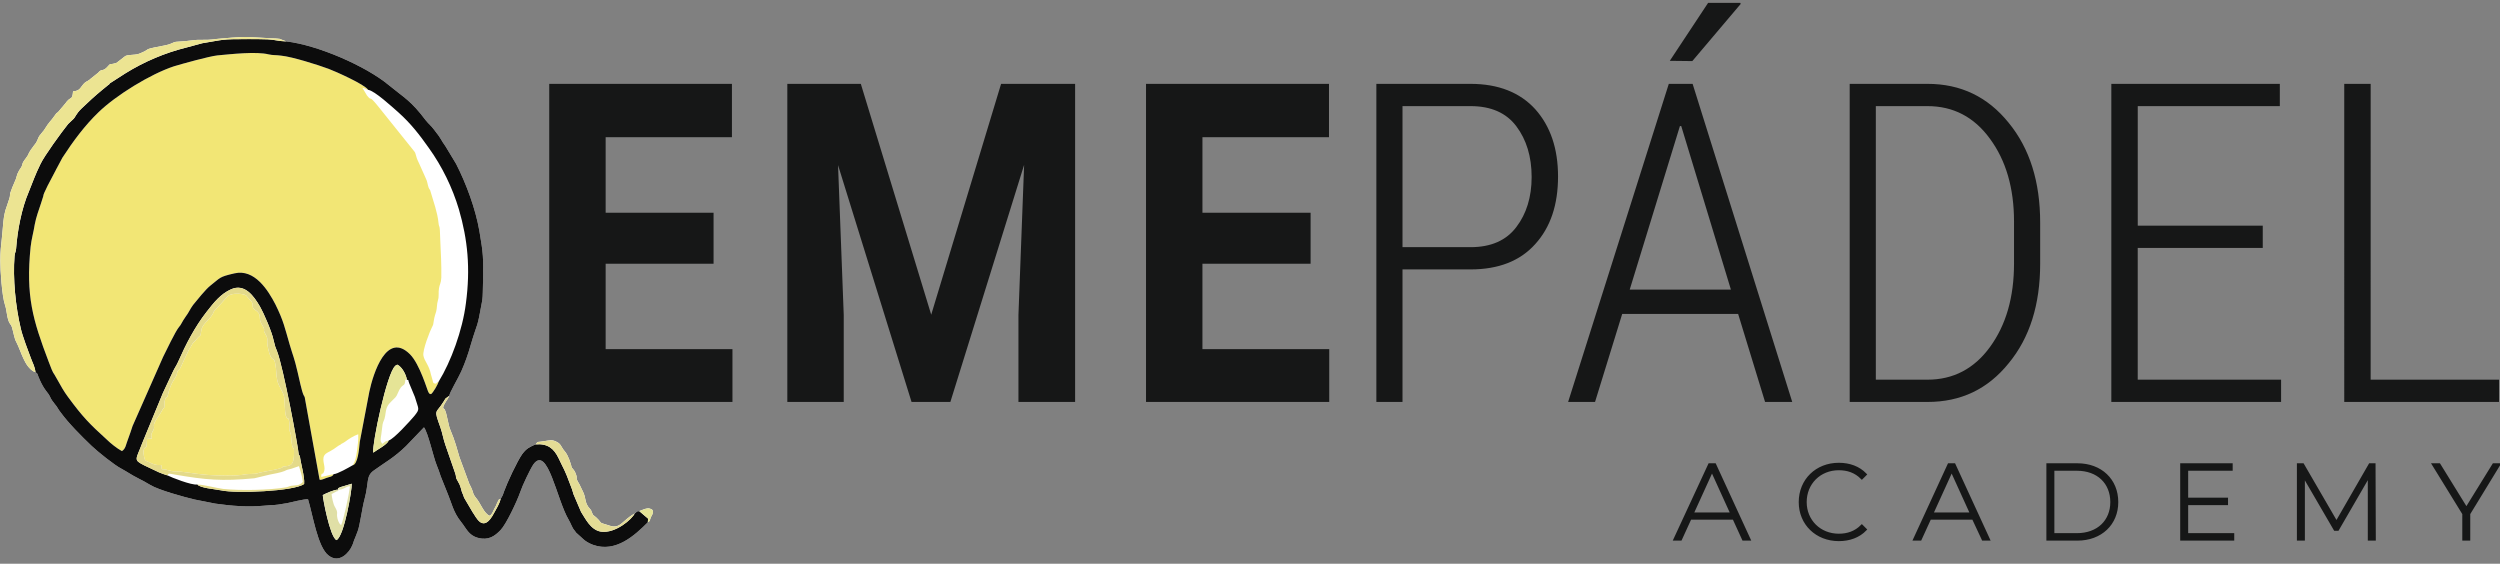
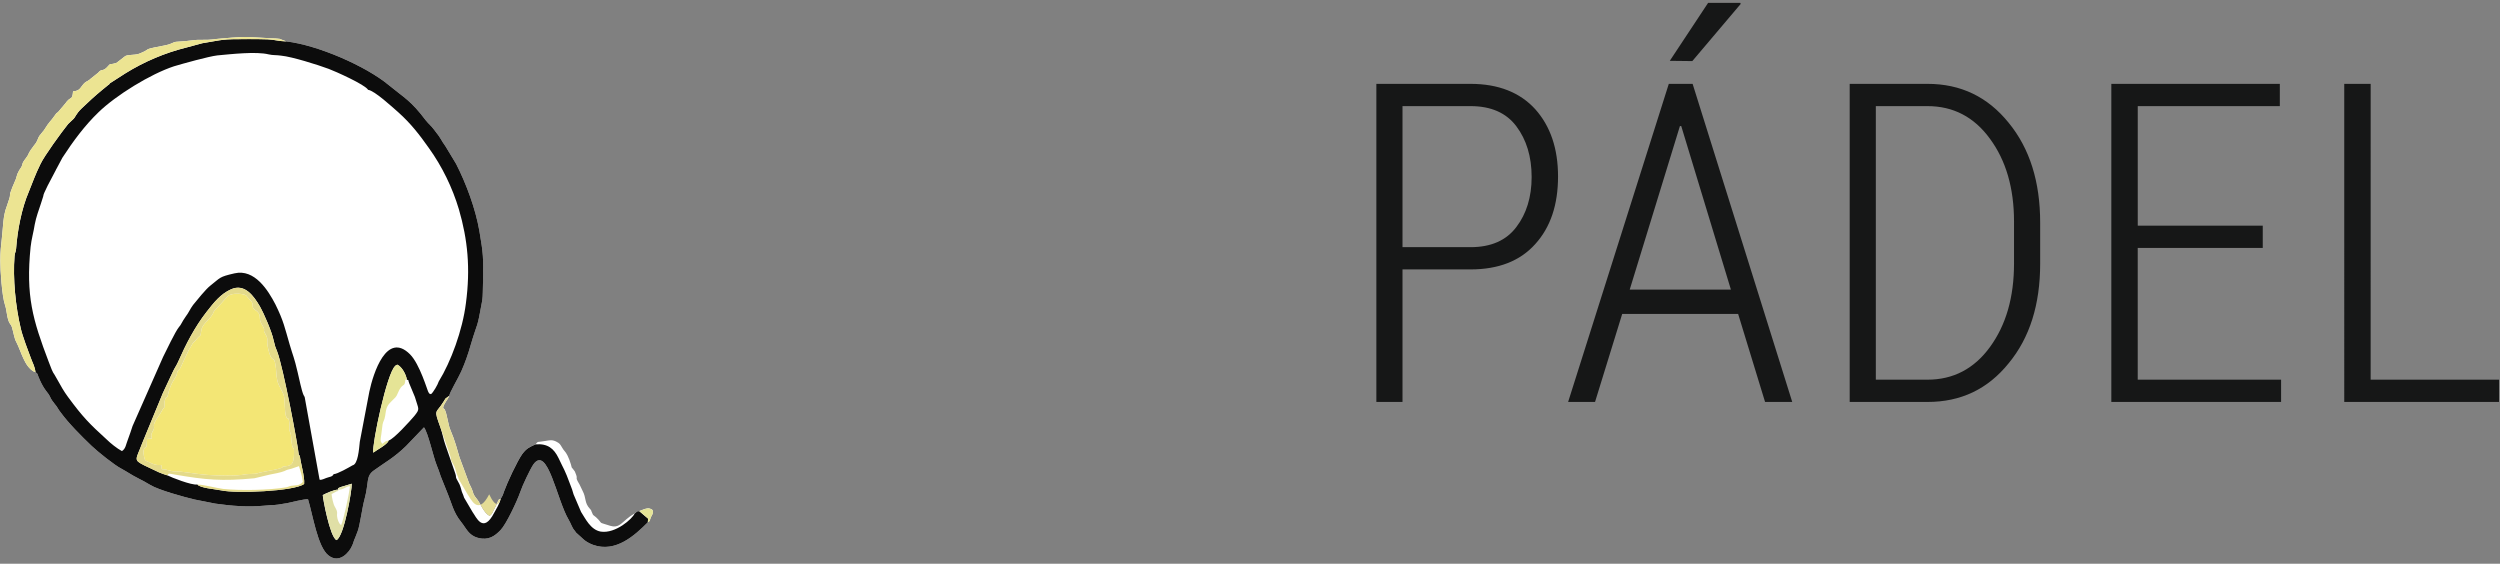
<svg xmlns="http://www.w3.org/2000/svg" xmlns:xlink="http://www.w3.org/1999/xlink" version="1.1" id="Capa_1" x="0px" y="0px" width="222.667px" height="50.208px" viewBox="0 0 222.667 50.208" enable-background="new 0 0 222.667 50.208" xml:space="preserve">
  <rect x="0" y="0" width="222.667" height="50.208" fill="#808080" stroke="none" />
  <g>
    <g>
      <defs>
        <rect id="SVGID_1_" x="-38.167" y="-129.625" width="300" height="300" />
      </defs>
      <clipPath id="SVGID_2_">
        <use xlink:href="#SVGID_1_" overflow="visible" />
      </clipPath>
      <path clip-path="url(#SVGID_2_)" fill="#FFFFFF" d="M25.499,3.689c2.79,0.323,7.077,2.189,9.105,3.873    c1.429,1.175,1.983,1.383,3.319,3.158c0.3,0.368,0.484,0.484,0.738,0.829c0.715,0.9,0.576,0.876,1.014,1.475l0.946,1.568    c0.899,1.752,1.728,3.988,2.073,5.97c0.347,2.052,0.369,2.282,0.324,4.656c-0.024,0.439,0,1.154-0.069,1.545    c-0.485,2.721-0.369,1.729-1.014,3.919c-0.255,0.898-0.508,1.611-0.854,2.396c-0.276,0.621-1.083,1.959-1.06,2.166    c-0.162,0.393-0.438,0.623-0.553,1.037c0.138,0.368,0.023-0.047,0.161,0.231c0.184,0.368,0.3,1.384,0.484,1.774    c0.415,0.967,0.622,1.797,0.807,2.42l0.876,2.373c0.461,0.877,0.253,0.762,0.483,1.107c0,0,0.024,0.021,0.024,0.046    c0.024,0,0.024,0.022,0.046,0.045l0.069,0.093c0.369,0.416,0.692,1.383,1.199,1.567c0.254-0.162,0.299-0.438,0.461-0.715    c0.115-0.185,0.092-0.185,0.184-0.392c0.208-0.438,0.161-0.347,0.323-0.393c0.161-0.3,0.161-0.207,0.299-0.646    c0.278-0.783,1.176-2.719,1.637-3.364c0.392-0.507,0.623-0.599,1.176-0.853c0.254-0.322,0.161-0.162,0.876-0.301    c0.345-0.046,0.552-0.137,0.945,0.046c0.369,0.185,0.369,0.255,0.553,0.554c0.184,0.324,0.276,0.301,0.484,0.715    c0.138,0.301,0.184,0.416,0.299,0.783c0.116,0.484,0.046,0.162,0.277,0.53c0.07,0.069,0.07,0.093,0.115,0.208    c0.3,0.691-0.115,0.229,0.369,1.036l0.277,0.577c0.346,0.646,0.138,1.037,0.645,1.591c0.208,0.229,0.046,0.046,0.185,0.322    c0.138,0.323,0.046,0.161,0.369,0.438c0.714,0.668,0.045,0.367,1.267,0.76c0.691,0.207,0.946-0.185,1.453-0.601    c0.184-0.137,0.16-0.114,0.322-0.252l0.392-0.255c0.323-0.186-0.023-0.161,0.414-0.208l0.485-0.185    c0.368-0.092,0.346-0.067,0.553,0C58.369,45.48,58,46.01,58,46.01c-0.184,0.414-0.046,0.346-0.3,0.507    c-1.152,1.151-2.858,2.743-4.887,2.006c-0.783-0.301-0.921-0.601-1.451-1.038c-0.024-0.023-0.047-0.023-0.047-0.046l-0.276-0.369    c-0.069-0.114-0.069-0.161-0.139-0.274c-0.091-0.187-0.138-0.323-0.253-0.508c-1.06-1.775-1.867-6.662-3.135-4.934    c-0.276,0.393-1.014,1.96-1.175,2.466c-0.3,0.854-1.245,2.859-1.752,3.39c-0.53,0.554-1.084,0.943-2.028,0.69    c-0.83-0.229-1.015-0.83-1.499-1.429c-0.691-0.854-0.852-1.729-1.152-2.422l-0.646-1.612c-0.115-0.392-0.23-0.646-0.368-1.015    c-0.3-0.736-0.761-2.881-1.13-3.364l-1.59,1.659c-1.084,1.061-1.867,1.451-2.881,2.189c-0.715,0.506-0.416,1.059-0.83,2.581    c-0.185,0.646-0.415,2.351-0.6,2.813c-0.092,0.23-0.138,0.367-0.23,0.599c-0.138,0.276-0.138,0.415-0.254,0.669    c-0.276,0.669-1.176,1.659-2.12,0.898c-0.968-0.735-1.406-3.664-1.821-5.002c-0.37-0.022-1.383,0.254-1.844,0.345    c-1.637,0.278-0.692,0.093-2.075,0.231c-1.453,0.139-2.881,0.022-4.333-0.185l-1.868-0.369c-0.944-0.229-3.18-0.829-3.964-1.313    c-0.83-0.508-1.037-0.508-2.213-1.244l-0.323-0.184c-0.599-0.302-2.121-1.522-2.65-2.029c-0.899-0.854-2.075-2.027-2.789-3.02    c-0.208-0.254-0.254-0.439-0.484-0.693c-0.231-0.32-0.277-0.32-0.461-0.715c-0.162-0.345-0.462-0.506-0.877-1.428    c-0.23-0.461-0.161-0.621-0.391-0.691c-0.023-0.022-0.046-0.045-0.069-0.045c-0.024,0-0.047-0.023-0.07-0.023    c-0.852-0.461-1.129-1.773-1.567-2.628c-0.184-0.3-0.253-0.875-0.392-1.313c-0.069-0.23-0.046-0.139-0.162-0.301    c-0.3-0.416-0.277-1.177-0.461-1.706c-0.277-0.829-0.415-3.112-0.415-3.918c0-0.876,0.069-1.337,0.138-2.028    c0.116-0.968,0.093-1.96,0.438-2.836l0.207-0.622c0.185-0.576-0.069-0.161,0.277-1.037l0.323-0.761    c0.046-0.138,0.092-0.323,0.138-0.461l0.161-0.323c0.485-0.668,0.07-0.415,0.6-1.083c0.299-0.392,0.185-0.392,0.392-0.668    c0-0.023,0.092-0.139,0.092-0.139l0.069-0.092c0.3-0.438,0.322-0.369,0.461-0.691c0.184-0.461,0.161-0.346,0.461-0.738L3.9,11.619    c0.577-0.923,0.554-0.715,1.015-1.384c0.299-0.415-0.023,0,0.253-0.253l0.645-0.761c0.485-0.715,0.622-0.207,0.692-1.083    c0.599-0.046,0.622-0.299,0.922-0.646C7.68,7.216,7.704,7.308,8.003,7.078c0.023,0,0.046-0.023,0.046-0.046l0.692-0.553    C9.063,6.086,9.11,6.386,9.479,6.041c0.53-0.554,0.116-0.185,0.876-0.438c0.023,0,0.023,0,0.046-0.023l0.715-0.554    c0.208-0.184,0.83-0.092,1.245-0.23c0.184-0.069,0.391-0.162,0.53-0.231l0.254-0.161c0.229-0.138,1.175-0.277,1.474-0.346    c0.922-0.184,0.67-0.323,1.222-0.346c0.807-0.023,1.475-0.184,1.983-0.161c1.36,0,0.853-0.046,2.097-0.138    c2.306-0.208,2.283-0.093,4.264,0c0.231,0,0.485,0.023,0.715,0.046L25.499,3.689z" />
    </g>
    <g>
      <defs>
-         <rect id="SVGID_3_" x="-38.167" y="-129.625" width="300" height="300" />
-       </defs>
+         </defs>
      <clipPath id="SVGID_4_">
        <use xlink:href="#SVGID_3_" overflow="visible" />
      </clipPath>
      <path clip-path="url(#SVGID_4_)" fill="#F2E675" d="M29.717,42.229l-1.106,0.253c0-0.553,0.138-0.022,0.276-0.575    c0.116-0.462-0.345-1.105,0.139-1.5c0.161-0.137,0.461-0.205,1.129-0.714l0.208-0.114c0-0.022,0.023-0.022,0.046-0.047    c0.138-0.068,0.184-0.092,0.323-0.185c0.299-0.229,0.76-0.53,1.175-0.669c0.023,0.554-0.046,0.969-0.115,1.498    c-0.069,0.484-0.138,0.924-0.392,1.269c0.484-0.092,0.576-1.429,0.646-2.098l0.852-4.472c0.346-1.637,1.545-5.394,3.619-3.319    c0.876,0.876,1.545,3.228,1.637,3.364c0.115,0.162,0.023,0.117,0.23,0.186c0.185-0.115,0.623-0.876,0.692-1.129    c-0.277,0.139-0.162,0.229-0.346,0.184c-0.208-0.045-0.138-0.138-0.253-0.484l-0.093-0.32c-0.161-0.83-0.576-1.177-0.668-1.66    c-0.116-0.482,0.599-2.259,0.761-2.559c0,0,0.023-0.023,0.023-0.047c0.184-0.321,0.022-0.368,0.345-1.336    c0.092-0.323,0.046-0.623,0.162-1.016c0.114-0.367,0.023-0.668,0.092-1.06c0.046-0.346,0.184-0.438,0.207-0.945    c0.023-1.152-0.046-2.282-0.092-3.343c-0.046-1.683-0.093-0.922-0.161-1.567c-0.092-0.922-0.439-1.844-0.692-2.72    c-0.092-0.346-0.069-0.115-0.184-0.392c-0.115-0.322-0.092-0.507-0.254-0.83l-0.599-1.337c-0.392-0.783-0.208-0.806-0.461-1.106    l-3.181-3.965c-0.945-1.175-0.485-0.323-1.014-0.991c0-0.023-0.023-0.046-0.023-0.046l-0.369-0.622    C32.668,7.908,32.414,7.908,32.782,8c-0.252-0.461-2.949-1.66-3.503-1.867c-0.991-0.369-3.272-1.084-4.218-1.176    c-0.438-0.068-0.738-0.022-1.13-0.115c-1.106-0.276-3.341-0.023-4.586,0.093c-0.761,0.091-2.997,0.714-3.85,0.968    c-2.097,0.691-5.163,2.581-6.73,4.103c-1.222,1.175-2.259,2.581-3.204,4.033l-0.553,1.038c-0.023,0-0.023,0.023-0.023,0.046    l-0.738,1.406c-0.622,1.314-0.138,0.253-0.599,1.59c-0.185,0.553-0.439,1.245-0.554,1.867c-0.092,0.622-0.299,1.337-0.368,2.007    c-0.439,4.355,0.184,6.476,1.613,10.234c0.507,1.335,0.276,0.667,0.783,1.611c0.278,0.508,0.577,1.037,0.922,1.5    c1.338,1.82,1.937,2.42,3.458,3.804c0.323,0.321,0.922,0.806,1.36,1.036c0.346-0.23,0.346-0.576,0.531-1.036    c0.137-0.37,0.322-0.899,0.414-1.2l2.72-6.154c0.277-0.553,1.083-2.258,1.406-2.649c0.231-0.253,0.231-0.415,0.622-0.968    c0.254-0.323,0.37-0.646,0.646-1.016c0.3-0.369,1.13-1.404,1.521-1.706c0.946-0.737,0.761-0.783,2.167-1.105    c1.798-0.416,2.996,1.522,3.642,2.767c0.738,1.497,0.83,2.073,1.268,3.572c0.322,1.104,0.392,1.104,0.714,2.489    c0.139,0.553,0.346,1.636,0.53,2.027c0.023,0.022,0.023,0.047,0.047,0.069c0,0,0,0.021,0.023,0.046    c0,0.023,0.022,0.045,0.022,0.045l1.314,7.285c0.023,0.023-0.092,0.23,0.6-0.068C29.348,42.459,29.602,42.482,29.717,42.229" />
    </g>
    <g>
      <defs>
        <rect id="SVGID_5_" x="-38.167" y="-129.625" width="300" height="300" />
      </defs>
      <clipPath id="SVGID_6_">
        <use xlink:href="#SVGID_5_" overflow="visible" />
      </clipPath>
      <path clip-path="url(#SVGID_6_)" fill="#0C0C0C" d="M30.108,43.611c0.047-0.252-0.161-0.021,0.231-0.229l0.991-0.299    c0.023,0.528-0.668,4.68-1.36,5.023c-0.599-0.299-1.222-3.779-1.222-4.01C29.002,43.958,29.741,43.611,30.108,43.611 M17.57,43.15    c-0.484,0.095-2.351-0.646-2.651-0.808c-0.184-0.045-0.599-0.207-0.76-0.275l-1.314-0.622c-0.992-0.507-0.738-0.483-0.184-1.959    l1.843-4.472c0.277-0.623,0.577-1.197,0.876-1.867c0.161-0.368,0.323-0.553,0.485-0.921c0.691-1.567,1.475-3.091,2.535-4.45    c0.645-0.829,1.245-1.59,2.167-2.006c1.222-0.553,2.028,0.577,2.581,1.521c0.323,0.554,1.083,2.283,1.222,3.021    c0.138,0.574,0.138,0.553,0.323,1.014c0.53,1.359,1.844,8.299,1.936,9.289l0.069-0.094c0.069,0.738,0.461,1.938,0.392,2.582    c-0.899,0.669-6.132,0.854-7.353,0.576C19.021,43.543,17.87,43.475,17.57,43.15 M34.626,39.232    c-0.161,0.394-1.06,0.83-1.383,1.085c-0.115-0.762,1.222-7.124,1.96-7.723c0.045-0.047,0.023-0.047,0.184-0.116    c0.438,0.208,0.784,0.897,0.852,1.339c0.231,0.068,0.07,0,0.208,0.321l0.507,1.221c0.323,1.132,0.484,1.017-0.045,1.685    C36.518,37.504,35.087,39.095,34.626,39.232 M32.783,8c0.577,0.069,2.167,1.544,2.697,2.005c1.129,1.014,1.89,2.005,2.72,3.181    c1.176,1.636,2.098,3.527,2.674,5.463c0.784,2.697,1.038,5.256,0.622,8.368c-0.299,2.396-1.337,5.21-2.42,6.961    c-0.069,0.253-0.507,1.015-0.692,1.129c-0.207-0.067-0.115-0.022-0.23-0.185c-0.092-0.139-0.761-2.489-1.636-3.365    c-2.075-2.074-3.274,1.684-3.62,3.318l-0.852,4.473c-0.069,0.669-0.162,2.006-0.646,2.098c-0.322,0.186-1.36,0.784-1.683,0.784    c-0.115,0.253-0.368,0.229-0.668,0.347c-0.692,0.299-0.576,0.092-0.599,0.068l-1.314-7.285c0,0-0.023-0.021-0.023-0.045    c-0.023-0.023-0.023-0.046-0.023-0.046c-0.024-0.022-0.024-0.047-0.047-0.069c-0.184-0.393-0.391-1.476-0.529-2.027    c-0.323-1.385-0.392-1.385-0.715-2.489c-0.438-1.499-0.53-2.075-1.268-3.572c-0.645-1.245-1.844-3.183-3.641-2.767    c-1.407,0.322-1.222,0.368-2.167,1.105c-0.392,0.301-1.222,1.336-1.522,1.706c-0.276,0.369-0.391,0.691-0.645,1.016    c-0.392,0.553-0.392,0.715-0.623,0.968c-0.323,0.394-1.129,2.098-1.406,2.649l-2.719,6.155c-0.093,0.3-0.277,0.829-0.415,1.199    c-0.185,0.46-0.185,0.806-0.531,1.036c-0.438-0.23-1.037-0.715-1.36-1.036c-1.521-1.384-2.12-1.983-3.458-3.804    c-0.345-0.463-0.644-0.992-0.922-1.5c-0.506-0.944-0.276-0.276-0.783-1.611c-1.429-3.76-2.051-5.879-1.613-10.234    c0.069-0.669,0.276-1.384,0.369-2.006c0.114-0.623,0.368-1.314,0.553-1.867c0.461-1.337-0.023-0.277,0.599-1.591l0.738-1.405    c0-0.023,0-0.047,0.023-0.047l0.553-1.037c0.945-1.452,1.982-2.858,3.204-4.034c1.567-1.522,4.633-3.412,6.731-4.103    c0.852-0.253,3.088-0.876,3.849-0.968c1.245-0.115,3.481-0.368,4.587-0.092c0.392,0.092,0.691,0.046,1.129,0.115    c0.946,0.092,3.228,0.807,4.218,1.176C29.833,6.34,32.53,7.539,32.783,8 M3.164,33.17c0.23,0.07,0.161,0.23,0.391,0.691    c0.415,0.922,0.715,1.083,0.877,1.428c0.184,0.395,0.23,0.395,0.461,0.715c0.229,0.254,0.276,0.439,0.484,0.692    c0.714,0.991,1.89,2.166,2.788,3.021c0.53,0.507,2.052,1.729,2.651,2.029l0.323,0.184c1.176,0.736,1.383,0.736,2.213,1.244    c0.784,0.484,3.02,1.084,3.964,1.313l1.868,0.369c1.452,0.207,2.88,0.322,4.333,0.185c1.383-0.14,0.438,0.047,2.075-0.231    c0.461-0.091,1.474-0.367,1.843-0.345c0.416,1.338,0.854,4.266,1.822,5.002c0.944,0.761,1.844-0.229,2.12-0.898    c0.116-0.254,0.116-0.393,0.254-0.668c0.092-0.23,0.138-0.367,0.23-0.6c0.185-0.463,0.415-2.168,0.6-2.813    c0.414-1.522,0.115-2.075,0.829-2.581c1.015-0.738,1.798-1.13,2.882-2.189l1.59-1.659c0.369,0.483,0.83,2.628,1.13,3.364    c0.138,0.369,0.253,0.623,0.368,1.015l0.646,1.612c0.3,0.693,0.461,1.568,1.152,2.422c0.484,0.599,0.669,1.197,1.499,1.43    c0.944,0.252,1.498-0.139,2.028-0.691c0.507-0.529,1.452-2.535,1.752-3.39c0.161-0.507,0.899-2.073,1.175-2.466    c1.268-1.729,2.075,3.156,3.135,4.934c0.115,0.185,0.162,0.322,0.253,0.508c0.07,0.113,0.07,0.16,0.139,0.274l0.276,0.368    c0,0.023,0.023,0.023,0.047,0.047c0.53,0.438,0.668,0.737,1.451,1.038c2.029,0.737,3.735-0.854,4.887-2.006l0.024-0.323    l-0.785-0.668c-0.437,0.046-0.091,0.021-0.414,0.207c-0.185,0.461-1.706,1.821-3.02,1.614c-0.922-0.161-1.383-1.198-1.752-1.753    l-0.668-1.566c-0.092-0.322-0.161-0.553-0.299-0.877c-0.507-1.383-0.554-1.313-1.038-2.35c-0.415-0.854-0.968-1.314-2.051-1.223    c-0.554,0.254-0.784,0.346-1.176,0.853c-0.461,0.646-1.359,2.582-1.637,3.364c-0.138,0.439-0.138,0.348-0.299,0.646    c-0.092,0.438-0.392,0.898-0.553,1.198c-1.014,1.981-1.637,0.368-1.937-0.022l-0.76-1.291c-0.138-0.461-0.162-0.322-0.277-0.807    c-0.046-0.161-0.069-0.23-0.138-0.393c-0.53-0.944-0.138-0.322-0.438-1.152l-0.807-2.328c-0.184-0.506-0.276-1.105-0.461-1.613    c-0.599-1.658-0.391-1.152,0.277-2.234c0.023-0.047,0.161-0.277,0.184-0.301l0.346-0.254c-0.023-0.207,0.784-1.545,1.06-2.166    c0.346-0.785,0.599-1.498,0.854-2.396c0.645-2.189,0.529-1.199,1.014-3.919c0.069-0.392,0.045-1.106,0.069-1.545    c0.045-2.374,0.022-2.604-0.324-4.656c-0.345-1.982-1.175-4.218-2.073-5.97l-0.946-1.567c-0.438-0.6-0.299-0.576-1.014-1.476    c-0.254-0.345-0.438-0.461-0.738-0.829c-1.336-1.775-1.89-1.983-3.319-3.158c-2.028-1.683-6.315-3.55-9.105-3.873    c-0.737-0.022-1.037-0.161-1.659-0.184c-0.577-0.023-1.176-0.023-1.752-0.023c-2.443,0-2.097,0.046-4.08,0.369l-1.36,0.368    c-1.96,0.485-3.803,1.268-5.509,2.329l-1.36,0.875c-0.07,0.069,0.023,0.024-0.115,0.139c-0.023,0-0.046,0.023-0.046,0.023L9.111,8    c-0.67,0.553-1.222,1.06-1.844,1.659c-0.531,0.507-0.554,0.807-0.761,0.969l-0.438,0.414c-0.576,0.715-2.121,2.836-2.466,3.573    c-0.507,1.037-0.669,1.567-1.038,2.466c-0.645,1.499-1.014,3.458-1.129,5.071c-0.046,0.391-0.093,0.254-0.139,0.646    c-0.161,2.005,0.093,4.541,0.554,6.455c0.069,0.347,0.276,0.922,0.415,1.336c0.161,0.483,0.322,0.83,0.461,1.244    C2.91,32.363,3.095,32.595,3.164,33.17" />
    </g>
    <g>
      <defs>
        <rect id="SVGID_7_" x="-38.167" y="-129.625" width="300" height="300" />
      </defs>
      <clipPath id="SVGID_8_">
        <use xlink:href="#SVGID_7_" overflow="visible" />
      </clipPath>
      <path clip-path="url(#SVGID_8_)" fill="#F3E675" d="M14.412,41.792c0.668,0.022,0.599,0.207,1.429,0.207    c0.853,0.022,2.006,0.369,4.403,0.369c1.567,0,1.221-0.14,2.259-0.162c0.392,0,0.368-0.045,0.645-0.115l1.314-0.254    c1.245-0.273,0.323-0.229,0.945-0.299c0.53-0.068,0.784-0.139,0.784-1.269c0-0.737-0.161,0.138-0.254-1.336    c-0.023-0.392-0.115-0.37-0.161-0.669c-0.024-0.254,0.023-0.508-0.024-0.737c-0.114-0.577-0.114,0.046-0.298-0.53    c-0.093-0.347-0.093-1.129-0.116-1.476c-0.069-0.646-0.53-1.062-0.645-1.659c-0.093-0.438-0.07-0.876-0.162-1.406    c-0.138-0.783-0.276-0.139-0.553-1.037c-0.346-1.176,0-1.104-0.323-1.637c-0.346-0.576,0.115-0.162-0.369-0.943    c-0.276-0.485,0-0.715-0.345-1.063c-0.162-0.16-0.277-0.16-0.392-0.346c-0.116-0.186,0.07-0.368-0.253-0.691    c-0.439-0.438-0.255-0.392-0.508-0.482c-0.207-0.094-1.152-0.209-1.521,0.139l-0.554,0.622c-1.106,1.151-0.414,0.507-0.967,1.243    c-0.162,0.23-0.715,0.646-0.807,1.107c-0.115,0.783-0.023,0.321-0.438,0.854l-0.115,0.138c-0.139,0.161-0.162,0.093-0.323,0.392    c-0.069,0.139-0.069,0.139-0.162,0.276l-0.092,0.162c-0.022,0.022-0.022,0.022-0.022,0.046l-0.277,0.576    c-0.116,0.23-0.139,0.301-0.254,0.553c-0.368,0.83-0.277,0.416-0.438,0.715c-0.069,0.139-0.046,0.186-0.092,0.348    c-0.092,0.205-0.53,0.714-0.738,1.613c-0.115,0.599-0.115,0.092-0.277,0.528c-0.092,0.208-0.046,0.483-0.046,0.716    c-0.184,0.391,0.254-0.393-0.161,0.161l-0.276,0.46c-0.945,1.291-0.231,0.877-0.646,1.545c-0.161,0.276-0.115,0.414-0.045,0.6    l-0.439,0.047l-0.045,0.669c-0.139,0.114-0.37,0.159-0.231,0.853c0.023,0.115,0.023,0.115,0.046,0.207    c0.046,0.162,0.069,0.186,0.253,0.277c0.023,0,0.046,0.021,0.069,0.021c0.554,0.254,0.599,0.299,1.176,0.299L14.412,41.792z" />
    </g>
    <g>
      <defs>
        <rect id="SVGID_9_" x="-38.167" y="-129.625" width="300" height="300" />
      </defs>
      <clipPath id="SVGID_10_">
        <use xlink:href="#SVGID_9_" overflow="visible" />
      </clipPath>
      <path clip-path="url(#SVGID_10_)" fill="#ECE492" d="M3.164,33.17c-0.069-0.575-0.254-0.808-0.438-1.338    c-0.139-0.414-0.3-0.761-0.461-1.244c-0.139-0.414-0.346-0.989-0.415-1.336c-0.461-1.914-0.715-4.449-0.554-6.455    c0.046-0.392,0.093-0.255,0.139-0.646c0.115-1.613,0.484-3.572,1.129-5.071c0.369-0.899,0.531-1.429,1.038-2.466    c0.345-0.737,1.89-2.858,2.466-3.573l0.438-0.414c0.207-0.162,0.23-0.462,0.761-0.969C7.889,9.06,8.441,8.553,9.111,8l0.507-0.415    c0,0,0.023-0.023,0.046-0.023c0.138-0.115,0.046-0.07,0.115-0.139l1.36-0.875c1.706-1.061,3.549-1.844,5.509-2.329l1.36-0.368    c1.983-0.323,1.637-0.369,4.08-0.369c0.576,0,1.175,0,1.752,0.023c0.622,0.023,0.922,0.162,1.659,0.184L24.9,3.459    c-0.23-0.023-0.484-0.046-0.715-0.046c-1.981-0.093-1.958-0.208-4.264,0c-1.244,0.092-0.737,0.138-2.097,0.138    c-0.508-0.023-1.176,0.138-1.983,0.161c-0.552,0.023-0.3,0.162-1.222,0.346c-0.299,0.069-1.245,0.208-1.475,0.346l-0.253,0.162    c-0.139,0.068-0.346,0.161-0.53,0.23c-0.415,0.138-1.037,0.046-1.245,0.23L10.4,5.58c-0.023,0.023-0.023,0.023-0.046,0.023    c-0.76,0.253-0.346-0.116-0.876,0.438C9.111,6.386,9.063,6.087,8.742,6.479L8.05,7.032c0,0.023-0.023,0.046-0.046,0.046    c-0.299,0.23-0.323,0.138-0.576,0.414c-0.3,0.347-0.323,0.6-0.922,0.646c-0.07,0.876-0.207,0.368-0.692,1.083L5.168,9.983    c-0.276,0.252,0.046-0.163-0.254,0.252c-0.46,0.669-0.438,0.461-1.014,1.384l-0.115,0.138c-0.3,0.392-0.277,0.277-0.461,0.738    c-0.139,0.322-0.161,0.253-0.461,0.691l-0.069,0.092c0,0-0.092,0.116-0.092,0.139c-0.207,0.276-0.093,0.276-0.392,0.668    c-0.53,0.669-0.115,0.415-0.6,1.083l-0.16,0.323c-0.046,0.138-0.092,0.323-0.138,0.461l-0.323,0.761    c-0.346,0.876-0.092,0.461-0.277,1.037l-0.207,0.622c-0.345,0.876-0.322,1.868-0.438,2.836C0.098,21.9,0.029,22.36,0.029,23.236    c0,0.806,0.138,3.089,0.415,3.918c0.184,0.529,0.161,1.29,0.461,1.706c0.115,0.162,0.092,0.069,0.161,0.299    c0.139,0.439,0.208,1.016,0.392,1.314c0.438,0.854,0.715,2.167,1.567,2.628c0.023,0,0.046,0.022,0.07,0.022    C3.118,33.125,3.141,33.147,3.164,33.17" />
    </g>
    <g>
      <defs>
        <rect id="SVGID_11_" x="-38.167" y="-129.625" width="300" height="300" />
      </defs>
      <clipPath id="SVGID_12_">
        <use xlink:href="#SVGID_11_" overflow="visible" />
      </clipPath>
      <path clip-path="url(#SVGID_12_)" fill="#E4DA8A" d="M14.412,41.792l-0.046-0.369c-0.577,0-0.623-0.047-1.176-0.301    c-0.023,0-0.046-0.021-0.069-0.021c-0.184-0.093-0.207-0.115-0.254-0.278c-0.023-0.091-0.023-0.091-0.046-0.207    c-0.138-0.691,0.093-0.736,0.231-0.852l0.046-0.669l0.438-0.046c-0.069-0.187-0.116-0.323,0.046-0.602    c0.415-0.668-0.3-0.253,0.646-1.544l0.276-0.46c0.415-0.554-0.023,0.229,0.161-0.162c0-0.23-0.046-0.507,0.046-0.715    c0.162-0.438,0.162,0.068,0.277-0.529c0.208-0.898,0.645-1.406,0.738-1.613c0.046-0.161,0.023-0.207,0.092-0.346    c0.161-0.3,0.069,0.114,0.437-0.716c0.116-0.252,0.139-0.321,0.255-0.553l0.276-0.576c0-0.022,0-0.022,0.023-0.046l0.092-0.162    c0.093-0.139,0.093-0.139,0.162-0.275c0.161-0.301,0.184-0.23,0.322-0.393l0.116-0.138c0.415-0.531,0.323-0.069,0.438-0.854    c0.092-0.462,0.645-0.877,0.807-1.105c0.552-0.737-0.139-0.092,0.967-1.244l0.554-0.622c0.368-0.347,1.314-0.231,1.521-0.14    c0.253,0.093,0.069,0.047,0.507,0.483c0.323,0.322,0.138,0.507,0.254,0.691c0.115,0.184,0.23,0.184,0.392,0.346    c0.345,0.347,0.068,0.576,0.345,1.062c0.484,0.783,0.023,0.367,0.369,0.943c0.323,0.532-0.023,0.461,0.323,1.639    c0.276,0.897,0.415,0.252,0.553,1.037c0.092,0.529,0.069,0.969,0.161,1.405c0.116,0.599,0.577,1.015,0.645,1.659    c0.024,0.348,0.024,1.129,0.116,1.477c0.184,0.574,0.184-0.049,0.299,0.529c0.046,0.23,0,0.482,0.024,0.737    c0.045,0.299,0.138,0.276,0.161,0.669c0.092,1.473,0.253,0.598,0.253,1.337c0,1.129-0.253,1.198-0.783,1.269    c-0.622,0.068,0.3,0.022-0.945,0.299l-1.314,0.254c-0.277,0.068-0.253,0.115-0.646,0.115c-1.037,0.022-0.691,0.16-2.258,0.16    c-2.398,0-3.55-0.346-4.403-0.367C15.011,41.999,15.08,41.814,14.412,41.792 M14.919,42.344c0.138-0.207,0.022-0.184,0.691-0.068    c2.697,0.461,4.127,0.6,7.054,0.322l1.337-0.322c0.346-0.068,1.014-0.186,1.336-0.322c0.277-0.139,0.277-0.115,0.623-0.207    l0.668-0.229c0.138,0.483,0.277,0.828,0.346,1.405c-0.323,0.369-0.576,0.275-1.037,0.346c-0.23,0.046-0.23,0.093-0.461,0.139    c-1.521,0.252-4.08,0.299-5.601,0.139c-0.692-0.092-1.66-0.369-2.306-0.394c0.3,0.324,1.453,0.394,2.168,0.53    c1.221,0.277,6.453,0.093,7.352-0.576c0.069-0.645-0.323-1.844-0.391-2.582l-0.07,0.092c-0.092-0.988-1.406-7.928-1.936-9.287    c-0.185-0.461-0.185-0.438-0.322-1.014c-0.139-0.738-0.899-2.468-1.222-3.021c-0.554-0.944-1.36-2.075-2.582-1.521    c-0.921,0.416-1.521,1.178-2.167,2.006c-1.06,1.36-1.844,2.883-2.535,4.45c-0.161,0.368-0.323,0.554-0.484,0.921    c-0.3,0.669-0.599,1.244-0.876,1.867l-1.844,4.472c-0.554,1.476-0.807,1.452,0.184,1.959l1.314,0.622    C14.32,42.137,14.734,42.299,14.919,42.344" />
    </g>
    <g>
      <defs>
        <rect id="SVGID_13_" x="-38.167" y="-129.625" width="300" height="300" />
      </defs>
      <clipPath id="SVGID_14_">
        <use xlink:href="#SVGID_13_" overflow="visible" />
      </clipPath>
-       <path clip-path="url(#SVGID_14_)" fill="#E4DC95" d="M44.584,44.442c-0.162,0.046-0.115-0.047-0.323,0.393    c-0.092,0.207-0.069,0.207-0.184,0.392c-0.162,0.276-0.207,0.553-0.461,0.715c-0.507-0.185-0.83-1.151-1.199-1.567l-0.069-0.092    c-0.022-0.021-0.022-0.046-0.046-0.046c0-0.022-0.024-0.046-0.024-0.046c-0.23-0.348-0.022-0.23-0.483-1.107l-0.876-2.373    c-0.185-0.623-0.392-1.453-0.807-2.42c-0.184-0.393-0.299-1.406-0.484-1.774c-0.138-0.278-0.023,0.137-0.161-0.231    c0.115-0.414,0.391-0.646,0.553-1.037L39.674,35.5c-0.023,0.022-0.161,0.254-0.184,0.301c-0.668,1.082-0.876,0.576-0.277,2.234    c0.185,0.508,0.277,1.107,0.461,1.613l0.807,2.328c0.3,0.83-0.092,0.208,0.438,1.152c0.069,0.162,0.092,0.23,0.138,0.393    c0.115,0.484,0.139,0.346,0.277,0.807l0.76,1.291c0.3,0.393,0.923,2.006,1.937,0.022C44.192,45.34,44.493,44.879,44.584,44.442" />
+       <path clip-path="url(#SVGID_14_)" fill="#E4DC95" d="M44.584,44.442c-0.162,0.046-0.115-0.047-0.323,0.393    c-0.092,0.207-0.069,0.207-0.184,0.392c-0.162,0.276-0.207,0.553-0.461,0.715c-0.507-0.185-0.83-1.151-1.199-1.567l-0.069-0.092    c-0.022-0.021-0.022-0.046-0.046-0.046c0-0.022-0.024-0.046-0.024-0.046c-0.23-0.348-0.022-0.23-0.483-1.107l-0.876-2.373    c-0.185-0.623-0.392-1.453-0.807-2.42c-0.184-0.393-0.299-1.406-0.484-1.774c-0.138-0.278-0.023,0.137-0.161-0.231    c0.115-0.414,0.391-0.646,0.553-1.037L39.674,35.5c-0.023,0.022-0.161,0.254-0.184,0.301c-0.668,1.082-0.876,0.576-0.277,2.234    l0.807,2.328c0.3,0.83-0.092,0.208,0.438,1.152c0.069,0.162,0.092,0.23,0.138,0.393    c0.115,0.484,0.139,0.346,0.277,0.807l0.76,1.291c0.3,0.393,0.923,2.006,1.937,0.022C44.192,45.34,44.493,44.879,44.584,44.442" />
    </g>
    <g>
      <defs>
        <rect id="SVGID_15_" x="-38.167" y="-129.625" width="300" height="300" />
      </defs>
      <clipPath id="SVGID_16_">
        <use xlink:href="#SVGID_15_" overflow="visible" />
      </clipPath>
-       <path clip-path="url(#SVGID_16_)" fill="#E4DC95" d="M47.696,39.579c1.083-0.093,1.636,0.368,2.051,1.223    c0.485,1.035,0.531,0.967,1.038,2.35c0.139,0.323,0.207,0.555,0.299,0.877l0.669,1.566c0.369,0.555,0.829,1.592,1.752,1.753    c1.314,0.207,2.835-1.153,3.02-1.614l-0.392,0.255c-0.163,0.138-0.139,0.115-0.323,0.253c-0.507,0.416-0.761,0.807-1.452,0.6    c-1.223-0.393-0.554-0.092-1.268-0.76c-0.323-0.276-0.231-0.115-0.369-0.438c-0.139-0.276,0.023-0.093-0.185-0.322    c-0.507-0.554-0.299-0.944-0.645-1.591l-0.277-0.577c-0.483-0.807-0.069-0.345-0.369-1.036C51.2,42,51.2,41.976,51.131,41.909    c-0.231-0.369-0.162-0.047-0.277-0.531c-0.116-0.367-0.161-0.482-0.3-0.783c-0.208-0.414-0.3-0.391-0.484-0.715    c-0.184-0.299-0.184-0.369-0.553-0.553c-0.392-0.185-0.599-0.093-0.945-0.047C47.857,39.417,47.95,39.256,47.696,39.579" />
    </g>
    <g>
      <defs>
        <rect id="SVGID_17_" x="-38.167" y="-129.625" width="300" height="300" />
      </defs>
      <clipPath id="SVGID_18_">
        <use xlink:href="#SVGID_17_" overflow="visible" />
      </clipPath>
      <path clip-path="url(#SVGID_18_)" fill="#E5E496" d="M34.627,39.232c-0.346,0.069-0.254,0.069-0.577,0.3    c-0.207-0.254-0.161-0.345-0.091-0.83c0.045-0.252,0.069-0.621,0.114-0.897c0.07-0.347,0.162-0.347,0.231-0.761    c0.092-0.553,0.069-0.83,0.553-1.291l0.369-0.369c0.092-0.114,0.115-0.161,0.184-0.322c0.462-1.129,0.646-0.414,0.692-1.29    c-0.092,0.138-0.069,0,0.138,0.046c-0.069-0.439-0.415-1.13-0.853-1.338c-0.161,0.068-0.138,0.068-0.184,0.116    c-0.738,0.599-2.075,6.961-1.959,7.722C33.566,40.063,34.465,39.625,34.627,39.232" />
    </g>
    <g>
      <defs>
        <rect id="SVGID_19_" x="-38.167" y="-129.625" width="300" height="300" />
      </defs>
      <clipPath id="SVGID_20_">
        <use xlink:href="#SVGID_19_" overflow="visible" />
      </clipPath>
      <path clip-path="url(#SVGID_20_)" fill="#E0DFA6" d="M30.109,43.611c0.484,0.048,0.715-0.321,1.061-0.299    c-0.07,0.646-0.531,2.856-0.784,3.458c0,0-0.024-0.046-0.047-0.046c-0.022,0.046-0.207-0.231-0.276-0.509    c-0.139-0.6,0.115-0.461-0.23-1.061c-0.162-0.254-0.277-0.876-0.3-1.152l0.438-0.229C30.501,43.313,29.786,44.097,30.109,43.611     M30.109,43.611c-0.369,0-1.106,0.347-1.36,0.485c0,0.229,0.622,3.711,1.222,4.01c0.691-0.346,1.383-4.495,1.36-5.023    l-0.992,0.299C29.947,43.59,30.155,43.359,30.109,43.611" />
    </g>
    <g>
      <defs>
        <rect id="SVGID_21_" x="-38.167" y="-129.625" width="300" height="300" />
      </defs>
      <clipPath id="SVGID_22_">
        <use xlink:href="#SVGID_21_" overflow="visible" />
      </clipPath>
      <path clip-path="url(#SVGID_22_)" fill="#E5E496" d="M56.939,45.524l0.784,0.669L57.7,46.517c0.254-0.162,0.115-0.093,0.3-0.507    c0,0,0.369-0.53-0.023-0.67c-0.208-0.067-0.185-0.092-0.554,0L56.939,45.524z" />
    </g>
    <g>
      <defs>
        <rect id="SVGID_23_" x="-38.167" y="-129.625" width="300" height="300" />
      </defs>
      <clipPath id="SVGID_24_">
        <use xlink:href="#SVGID_23_" overflow="visible" />
      </clipPath>
-       <path clip-path="url(#SVGID_24_)" fill="#161717" d="M63.555,23.489h-9.612v7.606h11.294v4.702H48.918V7.469h16.274v4.749H53.943    v6.73h9.612V23.489z M76.67,7.469l6.27,20.561l6.224-20.561h6.592v28.331h-5.047v-7.745l0.506-13.37l-6.569,21.115h-3.458    l-6.546-21.091l0.507,13.346v7.745h-5.025V7.469H76.67z M116.731,23.489h-9.634v7.606h11.294v4.702h-16.319V7.469h16.297v4.749    h-11.271v6.73h9.634L116.731,23.489L116.731,23.489z" />
    </g>
    <g>
      <defs>
        <rect id="SVGID_25_" x="-38.167" y="-129.625" width="300" height="300" />
      </defs>
      <clipPath id="SVGID_26_">
        <use xlink:href="#SVGID_25_" overflow="visible" />
      </clipPath>
      <path clip-path="url(#SVGID_26_)" fill="#161717" d="M124.916,23.996v11.803h-2.328V7.469h8.391c2.466,0,4.402,0.761,5.762,2.259    c1.36,1.522,2.029,3.526,2.029,5.993c0,2.512-0.669,4.518-2.029,6.017c-1.359,1.52-3.296,2.258-5.762,2.258H124.916z     M124.916,22.014h6.063c1.82,0,3.182-0.599,4.08-1.797c0.898-1.176,1.359-2.674,1.359-4.449c0-1.821-0.461-3.319-1.359-4.517    c-0.898-1.2-2.26-1.799-4.08-1.799h-6.063V22.014z M154.81,27.961h-10.326l-2.419,7.838h-2.397l8.967-28.331h2.121l8.873,28.331    h-2.42L154.81,27.961z M145.153,25.795h9.013l-4.424-14.567h-0.117L145.153,25.795z M152.137,0.254h2.858l0.047,0.092    l-4.313,5.095l-2.006-0.023L152.137,0.254z M164.746,35.799V7.469h6.938c2.95,0,5.349,1.153,7.214,3.458    c1.893,2.305,2.813,5.278,2.813,8.897v3.665c0,3.62-0.922,6.593-2.813,8.874c-1.865,2.308-4.264,3.437-7.214,3.437H164.746z     M167.074,9.451v24.365h4.609c2.281,0,4.148-0.97,5.555-2.905c1.43-1.957,2.145-4.426,2.145-7.444v-3.734    c0-2.974-0.715-5.44-2.145-7.376c-1.404-1.936-3.271-2.905-5.555-2.905L167.074,9.451L167.074,9.451z M201.535,22.083h-11.134    v11.733h12.769v1.981h-15.121V7.469h15.008v1.982h-12.654v10.65h11.133V22.083L201.535,22.083z M211.146,33.816h11.434v1.981    h-13.785V7.469h2.353L211.146,33.816L211.146,33.816z" />
    </g>
    <g>
      <defs>
-         <rect id="SVGID_27_" x="-38.167" y="-129.625" width="300" height="300" />
-       </defs>
+         </defs>
      <clipPath id="SVGID_28_">
        <use xlink:href="#SVGID_27_" overflow="visible" />
      </clipPath>
      <path clip-path="url(#SVGID_28_)" fill="#161717" d="M155.272,48.038h0.53l-3.065-6.662h-0.485l-3.088,6.662h0.529l0.854-1.867    h3.873L155.272,48.038z M150.731,45.756l1.752-3.85l1.751,3.85H150.731z M163.777,48.083c0.945,0,1.775-0.299,2.375-0.92    l-0.322-0.324c-0.576,0.578-1.269,0.81-2.053,0.81c-1.705,0-2.974-1.271-2.974-2.929c0-1.684,1.269-2.951,2.974-2.951    c0.784,0,1.477,0.23,2.053,0.809l0.322-0.324c-0.6-0.621-1.43-0.922-2.375-0.922c-1.982,0-3.457,1.43-3.457,3.39    C160.32,46.655,161.794,48.083,163.777,48.083 M176.617,48.038h0.506l-3.064-6.662h-0.482l-3.066,6.662h0.529l0.854-1.867h3.852    L176.617,48.038z M172.076,45.756l1.752-3.85l1.752,3.85H172.076z M182.378,48.038h2.65c2.098,0,3.527-1.383,3.527-3.318    c0-1.959-1.43-3.344-3.527-3.344h-2.65V48.038z M182.863,47.6v-5.785h2.12c1.892,0,3.089,1.198,3.089,2.904    c0,1.683-1.197,2.881-3.089,2.881H182.863z M194.78,47.6v-2.721h3.55v-0.438h-3.55v-2.628h3.964v-0.438h-4.447v6.662h4.586V47.6    H194.78z M211.492,48.038l-0.023-6.662h-0.391l-2.975,5.164l-2.997-5.164h-0.415v6.662h0.484v-5.67l2.789,4.795h0.252l2.791-4.818    v5.693H211.492z M222.58,41.375h-0.483l-2.423,3.92l-2.42-3.92h-0.529l2.697,4.381v2.281h0.482v-2.281L222.58,41.375z" />
    </g>
    <g>
      <defs>
-         <rect id="SVGID_29_" x="-38.167" y="-129.625" width="300" height="300" />
-       </defs>
+         </defs>
      <clipPath id="SVGID_30_">
        <use xlink:href="#SVGID_29_" overflow="visible" />
      </clipPath>
      <path clip-path="url(#SVGID_30_)" fill="none" stroke="#161717" stroke-width="0.227" stroke-miterlimit="10" d="M155.272,48.038    h0.53l-3.065-6.662h-0.485l-3.088,6.662h0.529l0.854-1.867h3.873L155.272,48.038z M150.731,45.756l1.752-3.85l1.751,3.85H150.731z     M163.777,48.083c0.945,0,1.775-0.299,2.375-0.92l-0.322-0.324c-0.576,0.578-1.269,0.81-2.053,0.81    c-1.705,0-2.974-1.271-2.974-2.929c0-1.684,1.269-2.951,2.974-2.951c0.784,0,1.477,0.23,2.053,0.809l0.322-0.324    c-0.6-0.621-1.43-0.922-2.375-0.922c-1.982,0-3.457,1.43-3.457,3.39C160.32,46.655,161.794,48.083,163.777,48.083z     M176.617,48.038h0.506l-3.064-6.662h-0.482l-3.066,6.662h0.529l0.854-1.867h3.852L176.617,48.038z M172.076,45.756l1.752-3.85    l1.752,3.85H172.076z M182.378,48.038h2.65c2.098,0,3.527-1.383,3.527-3.318c0-1.959-1.43-3.344-3.527-3.344h-2.65V48.038z     M182.863,47.6v-5.785h2.12c1.892,0,3.089,1.198,3.089,2.904c0,1.683-1.197,2.881-3.089,2.881H182.863z M194.78,47.6v-2.721h3.55    v-0.438h-3.55v-2.628h3.964v-0.438h-4.447v6.662h4.586V47.6H194.78z M211.492,48.038l-0.023-6.662h-0.391l-2.975,5.164    l-2.997-5.164h-0.415v6.662h0.484v-5.67l2.789,4.795h0.252l2.791-4.818v5.693H211.492z M222.58,41.375h-0.483l-2.423,3.92    l-2.42-3.92h-0.529l2.697,4.381v2.281h0.482v-2.281L222.58,41.375z" />
    </g>
  </g>
</svg>